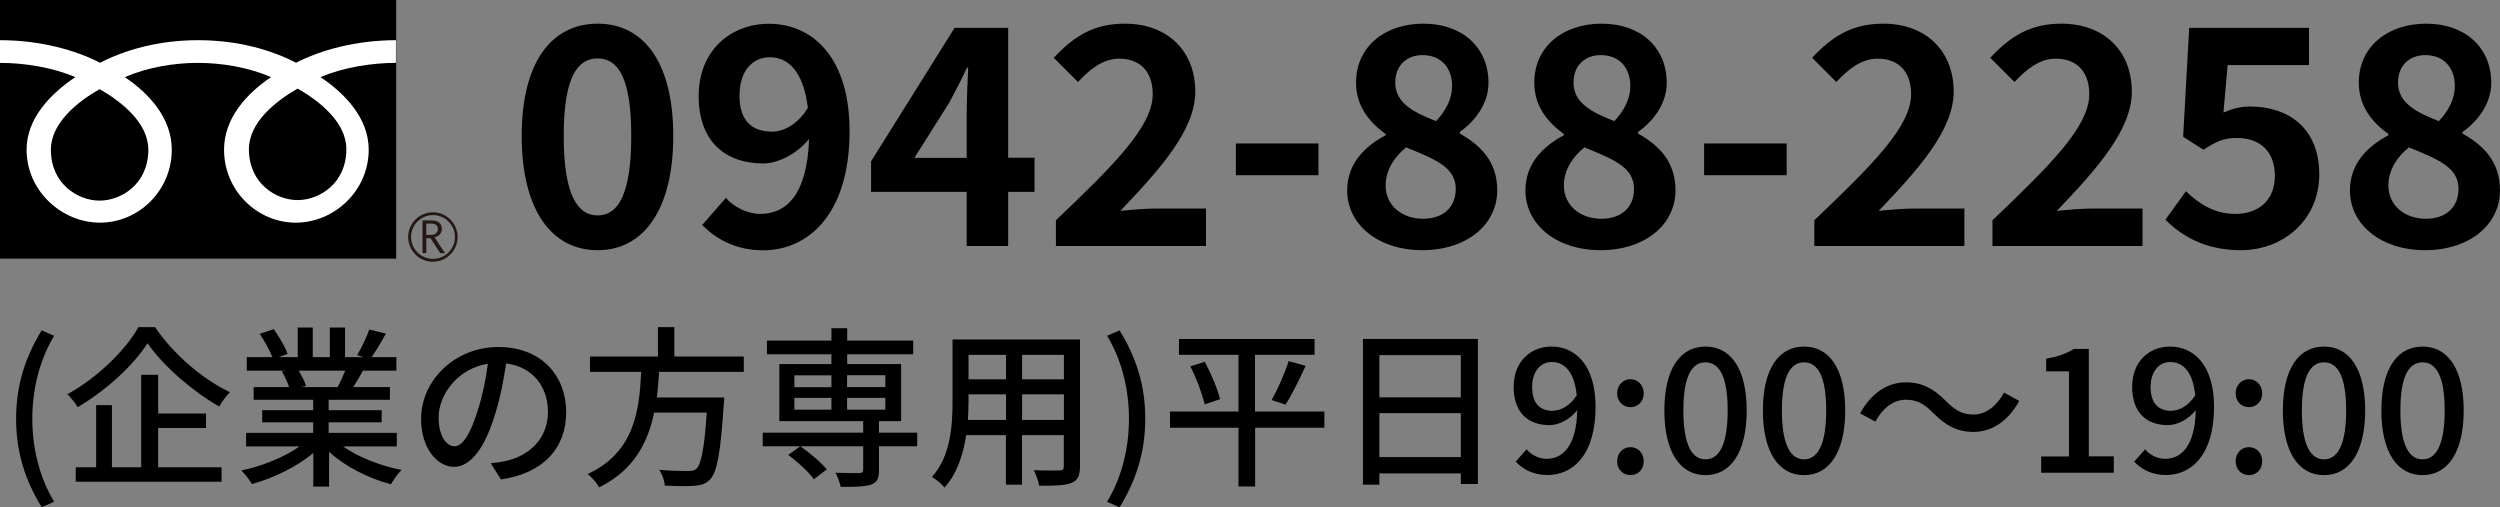
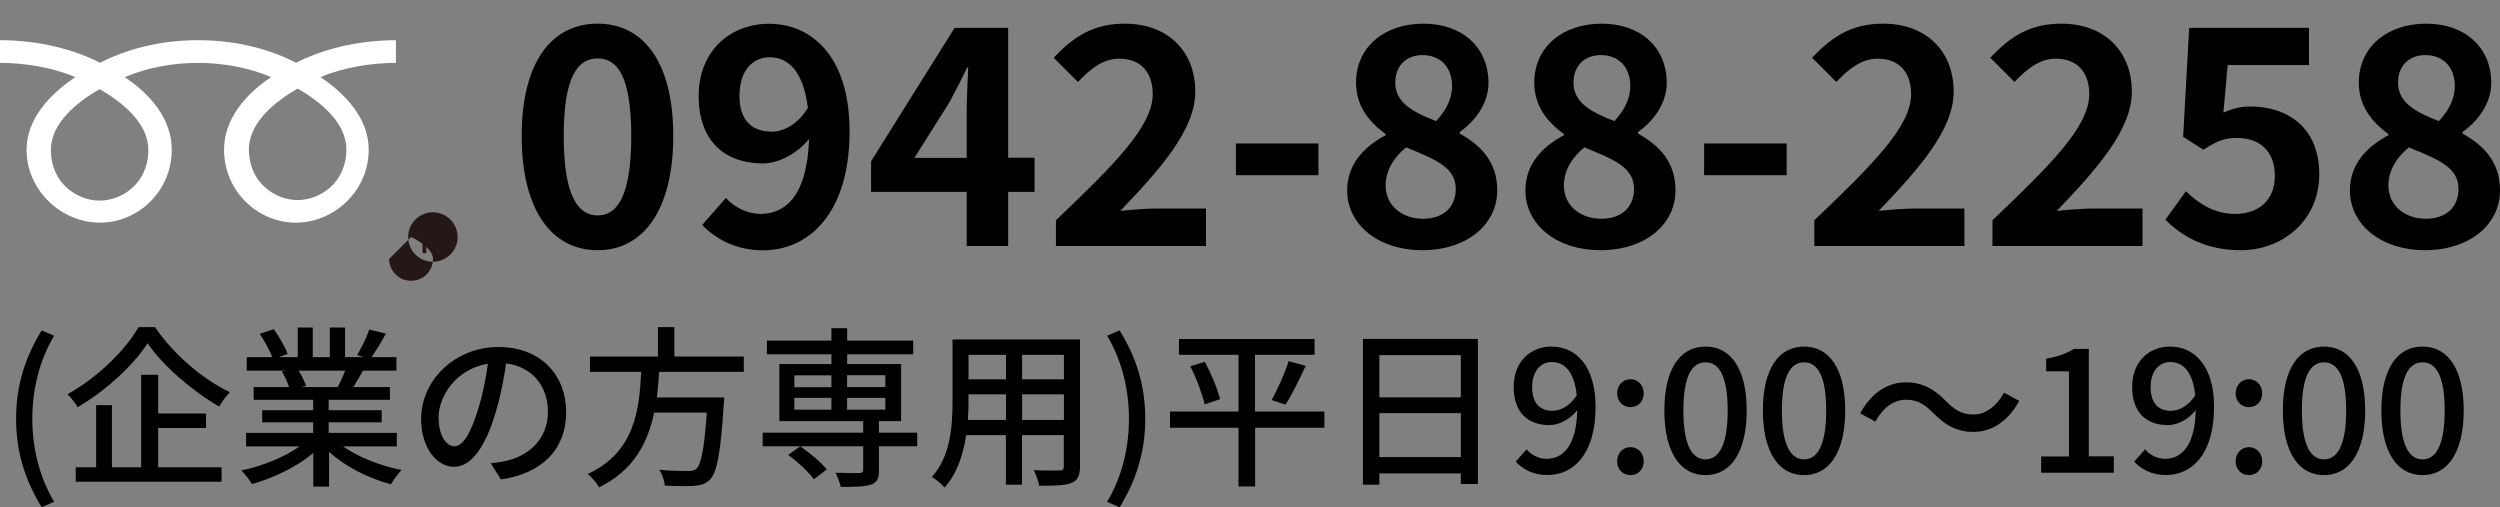
<svg xmlns="http://www.w3.org/2000/svg" id="_イヤー_2" viewBox="0 0 231.41 46.96">
  <rect x="0" y="0" width="231.41" height="46.96" fill="#808080" stroke="none" />
  <defs>
    <style>.cls-2{fill:#231815}</style>
  </defs>
  <g id="_イヤー_1-2">
-     <path d="M0 0h36.67v23.94H0z" />
-     <path class="cls-2" d="M37.78 21.94c0 1.26 1.03 2.29 2.29 2.29s2.29-1.03 2.29-2.29-1.03-2.29-2.29-2.29-2.29 1.03-2.29 2.29m.27 0c0-1.12.91-2.03 2.03-2.03s2.03.91 2.03 2.03-.91 2.02-2.03 2.02-2.03-.91-2.03-2.02Z" />
+     <path class="cls-2" d="M37.78 21.94c0 1.26 1.03 2.29 2.29 2.29s2.29-1.03 2.29-2.29-1.03-2.29-2.29-2.29-2.29 1.03-2.29 2.29m.27 0s2.03.91 2.03 2.03-.91 2.02-2.03 2.02-2.03-.91-2.03-2.02Z" />
    <path class="cls-2" d="M41.18 23.43h-.44l-.89-1.38h-.39v1.38h-.35V20.4h.86c.29 0 .51.07.68.21.17.14.25.33.25.58 0 .18-.06.35-.18.49s-.29.24-.5.29l.97 1.45m-1.72-1.68h.44c.19 0 .34-.05.45-.15.12-.1.17-.23.17-.38 0-.34-.21-.51-.62-.51h-.45v1.04Z" />
    <path d="M9.22 18.57c-2.01 0-4.51-1.54-4.51-4.71 0-2.46 2.44-4.43 4.51-5.61 2.07 1.18 4.51 3.14 4.51 5.61 0 3.17-2.5 4.71-4.51 4.71m13.82-4.76c0-2.46 2.44-4.43 4.51-5.61 2.07 1.18 4.51 3.14 4.51 5.61 0 3.17-2.5 4.71-4.51 4.71s-4.51-1.54-4.51-4.71M36.67 3.72c-3.73 0-7.03.93-9.27 2.09-2.24-1.17-5.34-2.09-9.07-2.09s-6.82.93-9.07 2.09C7.02 4.65 3.73 3.72 0 3.72v2.1c2.2 0 4.87.41 6.97 1.32-2.27 1.52-4.51 3.81-4.51 6.71 0 3.83 3.26 6.76 6.8 6.76s6.64-2.93 6.64-6.76c0-2.9-2.08-5.19-4.35-6.71 2.1-.91 4.57-1.32 6.77-1.32s4.68.41 6.77 1.32c-2.27 1.52-4.35 3.81-4.35 6.71 0 3.83 3.1 6.76 6.64 6.76s6.75-2.93 6.75-6.76c0-2.9-2.19-5.19-4.46-6.71 2.1-.91 4.78-1.32 6.98-1.32v-2.1Z" style="fill:#fff" />
    <path d="M48.29 12.58c0-6.83 2.77-10.39 7.03-10.39s7 3.58 7 10.39-2.74 10.58-7 10.58-7.03-3.72-7.03-10.58Zm10.14 0c0-5.6-1.32-7.17-3.11-7.17s-3.14 1.57-3.14 7.17 1.34 7.36 3.14 7.36 3.11-1.74 3.11-7.36ZM65.01 20.81l2.18-2.49c.73.84 1.99 1.48 3.19 1.48 2.38 0 4.34-1.74 4.51-6.94-1.15 1.43-2.91 2.27-4.26 2.27-3.47 0-5.96-2.02-5.96-6.24s2.97-6.69 6.52-6.69c3.92 0 7.45 3 7.45 9.94 0 7.7-3.84 11.03-8.01 11.03-2.55 0-4.42-1.09-5.63-2.35Zm6.41-8.62c1.09 0 2.41-.64 3.36-2.21-.42-3.39-1.82-4.68-3.53-4.68-1.54 0-2.8 1.18-2.8 3.58 0 2.27 1.15 3.3 2.97 3.3ZM89.48 17.76h-8.85v-2.83l7.73-12.35h4.96V14.6h2.44v3.16h-2.44v5.01h-3.84v-5.01Zm0-3.16v-4.03c0-1.2.08-3.11.14-4.31h-.11c-.5 1.09-1.06 2.13-1.65 3.25l-3.22 5.1h4.84ZM97.74 20.39c5.4-5.15 8.96-8.68 8.96-11.68 0-2.04-1.12-3.28-3.11-3.28-1.51 0-2.74 1.01-3.81 2.16l-2.24-2.24c1.9-2.04 3.75-3.16 6.58-3.16 3.92 0 6.52 2.49 6.52 6.3 0 3.53-3.25 7.17-6.94 11.03 1.04-.11 2.41-.22 3.39-.22h4.54v3.47H97.74v-2.38ZM114.4 13.28h7.64v2.94h-7.64v-2.94ZM124.7 17.62c0-2.49 1.65-4.09 3.56-5.1v-.11c-1.57-1.15-2.74-2.63-2.74-4.76 0-3.33 2.66-5.46 6.24-5.46s6.02 2.18 6.02 5.49c0 1.99-1.34 3.61-2.66 4.54v.14c1.88 1.06 3.47 2.55 3.47 5.26 0 3.14-2.77 5.54-6.97 5.54-3.95 0-6.92-2.3-6.92-5.54Zm10.05-.14c0-2.02-1.93-2.74-4.59-3.84-1.09.87-1.9 2.1-1.9 3.53 0 1.88 1.54 3.08 3.47 3.08 1.76 0 3.02-.98 3.02-2.77Zm-.34-9.52c0-1.68-1.01-2.86-2.74-2.86-1.4 0-2.52.9-2.52 2.55 0 1.85 1.62 2.72 3.78 3.56.95-1.01 1.48-2.1 1.48-3.25ZM141.2 17.62c0-2.49 1.65-4.09 3.56-5.1v-.11c-1.57-1.15-2.74-2.63-2.74-4.76 0-3.33 2.66-5.46 6.24-5.46s6.02 2.18 6.02 5.49c0 1.99-1.34 3.61-2.66 4.54v.14c1.88 1.06 3.47 2.55 3.47 5.26 0 3.14-2.77 5.54-6.97 5.54-3.95 0-6.92-2.3-6.92-5.54Zm10.05-.14c0-2.02-1.93-2.74-4.59-3.84-1.09.87-1.9 2.1-1.9 3.53 0 1.88 1.54 3.08 3.47 3.08 1.76 0 3.02-.98 3.02-2.77Zm-.34-9.52c0-1.68-1.01-2.86-2.74-2.86-1.4 0-2.52.9-2.52 2.55 0 1.85 1.62 2.72 3.78 3.56.95-1.01 1.48-2.1 1.48-3.25ZM157.74 13.28h7.64v2.94h-7.64v-2.94ZM167.94 20.39c5.4-5.15 8.96-8.68 8.96-11.68 0-2.04-1.12-3.28-3.11-3.28-1.51 0-2.74 1.01-3.81 2.16l-2.24-2.24c1.9-2.04 3.75-3.16 6.58-3.16 3.92 0 6.52 2.49 6.52 6.3 0 3.53-3.25 7.17-6.94 11.03 1.04-.11 2.41-.22 3.39-.22h4.54v3.47h-13.89v-2.38ZM184.43 20.39c5.4-5.15 8.96-8.68 8.96-11.68 0-2.04-1.12-3.28-3.11-3.28-1.51 0-2.74 1.01-3.81 2.16l-2.24-2.24c1.9-2.04 3.75-3.16 6.58-3.16 3.92 0 6.52 2.49 6.52 6.3 0 3.53-3.25 7.17-6.94 11.03 1.04-.11 2.41-.22 3.39-.22h4.54v3.47h-13.89v-2.38ZM200.44 20.33l1.9-2.63c1.18 1.15 2.63 2.1 4.56 2.1 2.16 0 3.67-1.26 3.67-3.53s-1.4-3.5-3.5-3.5c-1.23 0-1.9.31-3.11 1.09l-1.88-1.2.56-10.08h11.09v3.44h-7.53l-.39 4.4c.84-.36 1.54-.56 2.49-.56 3.47 0 6.38 1.96 6.38 6.27s-3.42 7.03-7.25 7.03c-3.28 0-5.46-1.29-7-2.83ZM217.52 17.62c0-2.49 1.65-4.09 3.56-5.1v-.11c-1.57-1.15-2.74-2.63-2.74-4.76 0-3.33 2.66-5.46 6.24-5.46s6.02 2.18 6.02 5.49c0 1.99-1.34 3.61-2.66 4.54v.14c1.88 1.06 3.47 2.55 3.47 5.26 0 3.14-2.77 5.54-6.97 5.54-3.95 0-6.92-2.3-6.92-5.54Zm10.05-.14c0-2.02-1.93-2.74-4.59-3.84-1.09.87-1.9 2.1-1.9 3.53 0 1.88 1.54 3.08 3.47 3.08 1.76 0 3.02-.98 3.02-2.77Zm-.34-9.52c0-1.68-1.01-2.86-2.74-2.86-1.4 0-2.52.9-2.52 2.55 0 1.85 1.62 2.72 3.78 3.56.95-1.01 1.48-2.1 1.48-3.25ZM1.49 38.76c0-3.15.88-5.76 2.37-8.18l1.15.5c-1.38 2.31-2.02 5.01-2.02 7.68s.64 5.39 2.02 7.68l-1.15.51c-1.49-2.43-2.37-5.01-2.37-8.2ZM14.35 30.28c1.7 2.51 4.4 4.82 6.93 6.02-.37.38-.74.88-.99 1.33-2.48-1.42-5.22-3.79-6.63-5.86-1.28 2-3.79 4.35-6.47 5.92-.19-.35-.62-.88-.95-1.2 2.75-1.5 5.38-4.08 6.58-6.21h1.52Zm.27 12.97h5.89v1.34H7.01v-1.34H8.9V37.5h1.46v5.75h2.71v-8.56h1.57v3.59h4.43v1.34h-4.43v3.63ZM31.75 41.32c1.41.99 3.47 1.81 5.43 2.18-.34.32-.77.93-.99 1.33-2.08-.56-4.23-1.63-5.73-3.01v3.22H29v-3.11c-1.52 1.28-3.68 2.32-5.68 2.88-.22-.38-.64-.94-.98-1.26 1.91-.4 3.99-1.23 5.39-2.23h-4.95v-1.25h6.21v-.98h-4.72v-1.12h4.72v-.96h-5.51v-1.18h3.28c-.14-.45-.42-1.02-.67-1.46l.38-.06h-3.63v-1.25h2.37c-.24-.62-.72-1.5-1.17-2.16l1.3-.43c.5.69 1.06 1.66 1.28 2.29l-.82.3h1.76v-2.74h1.39v2.74h1.58v-2.74h1.41v2.74h1.73l-.61-.19c.38-.64.88-1.65 1.12-2.37l1.54.38c-.43.78-.91 1.58-1.33 2.18h2.3v1.25H33.6c-.3.54-.62 1.07-.9 1.52h3.39v1.18h-5.67v.96h4.91v1.12h-4.91v.98h6.31v1.25h-5.01Zm-4.11-7.01c.29.46.58 1.04.69 1.42l-.46.1h3.38c.24-.43.5-1.01.7-1.52h-4.31ZM46.37 44.38l-.94-1.5c.54-.05 1.02-.13 1.42-.22 2.05-.46 3.87-1.97 3.87-4.55 0-2.32-1.41-4.16-3.87-4.47-.22 1.44-.5 2.99-.96 4.5-.96 3.27-2.29 5.07-3.87 5.07s-3.04-1.76-3.04-4.43c0-3.59 3.14-6.66 7.15-6.66s6.28 2.69 6.28 6.03-2.14 5.67-6.04 6.23Zm-4.3-3.07c.72 0 1.47-1.04 2.21-3.51.4-1.26.69-2.72.88-4.13-2.88.46-4.56 2.96-4.56 4.95 0 1.84.78 2.69 1.47 2.69ZM61.01 34.42c-.05.78-.11 1.58-.21 2.37h6.24s-.02.46-.05.69c-.29 4.45-.62 6.23-1.25 6.88-.42.45-.85.56-1.5.61-.58.05-1.63.03-2.71-.02-.02-.43-.22-1.04-.51-1.46 1.1.1 2.22.11 2.67.11.35 0 .56-.03.77-.21.43-.37.74-1.87.96-5.2h-4.87c-.58 2.77-1.87 5.33-5.09 6.92-.22-.4-.67-.94-1.07-1.23 4.35-2 4.79-5.91 4.96-9.46h-4.74V33h6.29v-2.72h1.52V33h6.43v1.42h-7.86ZM84.9 41.31h-3.54v2.22c0 .75-.16 1.12-.74 1.33-.59.19-1.49.21-2.8.21-.08-.4-.29-.94-.48-1.31.96.03 1.95.03 2.22.03.26-.02.34-.08.34-.3v-2.18h-9.3v-1.26h9.3v-1.07h-7.76V33.7h4.82v-.91h-5.97v-1.26h5.97v-1.15h1.46v1.15h6.11v1.26h-6.11v.91h4.99v5.28h-2.05v1.07h3.54v1.26Zm-9.56 3.06c-.46-.66-1.5-1.62-2.38-2.26l1.12-.8c.88.61 1.94 1.5 2.45 2.14l-1.19.91Zm-1.81-8.53h3.43v-1.1h-3.43v1.1Zm0 2.08h3.43v-1.09h-3.43v1.09Zm4.88-3.19v1.1h3.54v-1.1h-3.54Zm3.54 2.1h-3.54v1.09h3.54v-1.09ZM99.97 43.16c0 .86-.21 1.31-.79 1.54-.59.24-1.52.27-2.99.26-.06-.4-.3-1.06-.5-1.44 1.02.05 2.08.03 2.38.03.29 0 .4-.1.4-.4v-2.87H94.6v4.58h-1.49v-4.58h-3.68c-.26 1.76-.83 3.55-2 4.85-.22-.29-.83-.8-1.17-.98 1.75-1.94 1.91-4.77 1.91-7.03v-5.7h11.8v11.73Zm-6.85-4.29V36.5h-3.47v.64c0 .54-.02 1.14-.06 1.73h3.54Zm-3.47-6.02v2.26h3.47v-2.26h-3.47Zm8.83 0h-3.87v2.26h3.87v-2.26Zm0 6.02V36.5h-3.87v2.37h3.87ZM102.48 46.44c1.38-2.29 2.02-4.99 2.02-7.68s-.64-5.38-2.02-7.68l1.15-.5c1.5 2.42 2.38 5.03 2.38 8.18s-.88 5.76-2.38 8.2l-1.15-.51ZM122.6 39.59h-6.42v5.44h-1.54v-5.44h-6.34v-1.5h6.34v-5.25h-5.51v-1.46h12.55v1.46h-5.51v5.25h6.42v1.5Zm-11.08-6.1c.59 1.1 1.2 2.53 1.41 3.46l-1.42.48c-.21-.91-.75-2.4-1.33-3.52l1.34-.42Zm6.19 3.54c.54-.96 1.22-2.48 1.57-3.6l1.58.43c-.58 1.25-1.28 2.69-1.87 3.59l-1.28-.42ZM136.8 31.37V44.8h-1.58v-.98h-7.54v1.04h-1.52V31.37h10.64Zm-9.12 1.5v3.91h7.54v-3.91h-7.54Zm7.54 9.44v-4.07h-7.54v4.07h7.54ZM140.3 42.73l1.01-1.14c.43.53 1.15.88 1.84.88 1.5 0 2.77-1.15 2.85-4.51-.69.88-1.71 1.39-2.58 1.39-1.99 0-3.31-1.17-3.31-3.54s1.6-3.73 3.5-3.73c2.26 0 4.08 1.78 4.08 5.57 0 4.51-2.13 6.32-4.45 6.32-1.33 0-2.29-.54-2.95-1.25Zm3.44-4.71c.7 0 1.55-.42 2.21-1.42-.21-2.11-1.07-3.09-2.32-3.09-1.01 0-1.81.85-1.81 2.31s.67 2.21 1.92 2.21ZM149.69 36.41c0-.75.54-1.31 1.23-1.31s1.23.56 1.23 1.31-.54 1.28-1.23 1.28-1.23-.54-1.23-1.28Zm0 6.29c0-.77.54-1.31 1.23-1.31s1.23.54 1.23 1.31-.54 1.28-1.23 1.28-1.23-.53-1.23-1.28ZM154.06 37.99c0-3.86 1.47-5.91 3.81-5.91s3.81 2.06 3.81 5.91-1.46 5.99-3.81 5.99-3.81-2.13-3.81-5.99Zm5.86 0c0-3.3-.85-4.45-2.05-4.45s-2.05 1.15-2.05 4.45.85 4.53 2.05 4.53 2.05-1.23 2.05-4.53ZM163.18 37.99c0-3.86 1.47-5.91 3.81-5.91s3.81 2.06 3.81 5.91-1.46 5.99-3.81 5.99-3.81-2.13-3.81-5.99Zm5.86 0c0-3.3-.85-4.45-2.05-4.45s-2.05 1.15-2.05 4.45.85 4.53 2.05 4.53 2.05-1.23 2.05-4.53ZM176.41 37c-1.17 0-2.18.82-2.82 2.03l-1.41-.77c1.04-1.89 2.54-2.87 4.24-2.87 1.49 0 2.58.59 3.7 1.73.78.78 1.42 1.25 2.56 1.25s2.18-.82 2.82-2.03l1.41.77c-1.04 1.89-2.55 2.87-4.24 2.87-1.49 0-2.58-.59-3.7-1.73-.78-.78-1.42-1.25-2.56-1.25ZM188.93 42.25h2.58v-7.88h-2.11V33.2c1.1-.19 1.89-.48 2.56-.9h1.39v9.94h2.31v1.52h-6.72v-1.52ZM197.55 42.73l1.01-1.14c.43.53 1.15.88 1.84.88 1.5 0 2.77-1.15 2.85-4.51-.69.88-1.71 1.39-2.58 1.39-1.99 0-3.31-1.17-3.31-3.54s1.6-3.73 3.5-3.73c2.26 0 4.08 1.78 4.08 5.57 0 4.51-2.13 6.32-4.45 6.32-1.33 0-2.29-.54-2.95-1.25Zm3.44-4.71c.71 0 1.55-.42 2.21-1.42-.21-2.11-1.07-3.09-2.32-3.09-1.01 0-1.81.85-1.81 2.31s.67 2.21 1.92 2.21ZM206.94 36.41c0-.75.54-1.31 1.23-1.31s1.23.56 1.23 1.31-.54 1.28-1.23 1.28-1.23-.54-1.23-1.28Zm0 6.29c0-.77.54-1.31 1.23-1.31s1.23.54 1.23 1.31-.54 1.28-1.23 1.28-1.23-.53-1.23-1.28ZM211.31 37.99c0-3.86 1.47-5.91 3.81-5.91s3.81 2.06 3.81 5.91-1.46 5.99-3.81 5.99-3.81-2.13-3.81-5.99Zm5.86 0c0-3.3-.85-4.45-2.05-4.45s-2.05 1.15-2.05 4.45.85 4.53 2.05 4.53 2.05-1.23 2.05-4.53ZM220.43 37.99c0-3.86 1.47-5.91 3.81-5.91s3.81 2.06 3.81 5.91-1.46 5.99-3.81 5.99-3.81-2.13-3.81-5.99Zm5.86 0c0-3.3-.85-4.45-2.05-4.45s-2.05 1.15-2.05 4.45.85 4.53 2.05 4.53 2.05-1.23 2.05-4.53Z" />
  </g>
</svg>